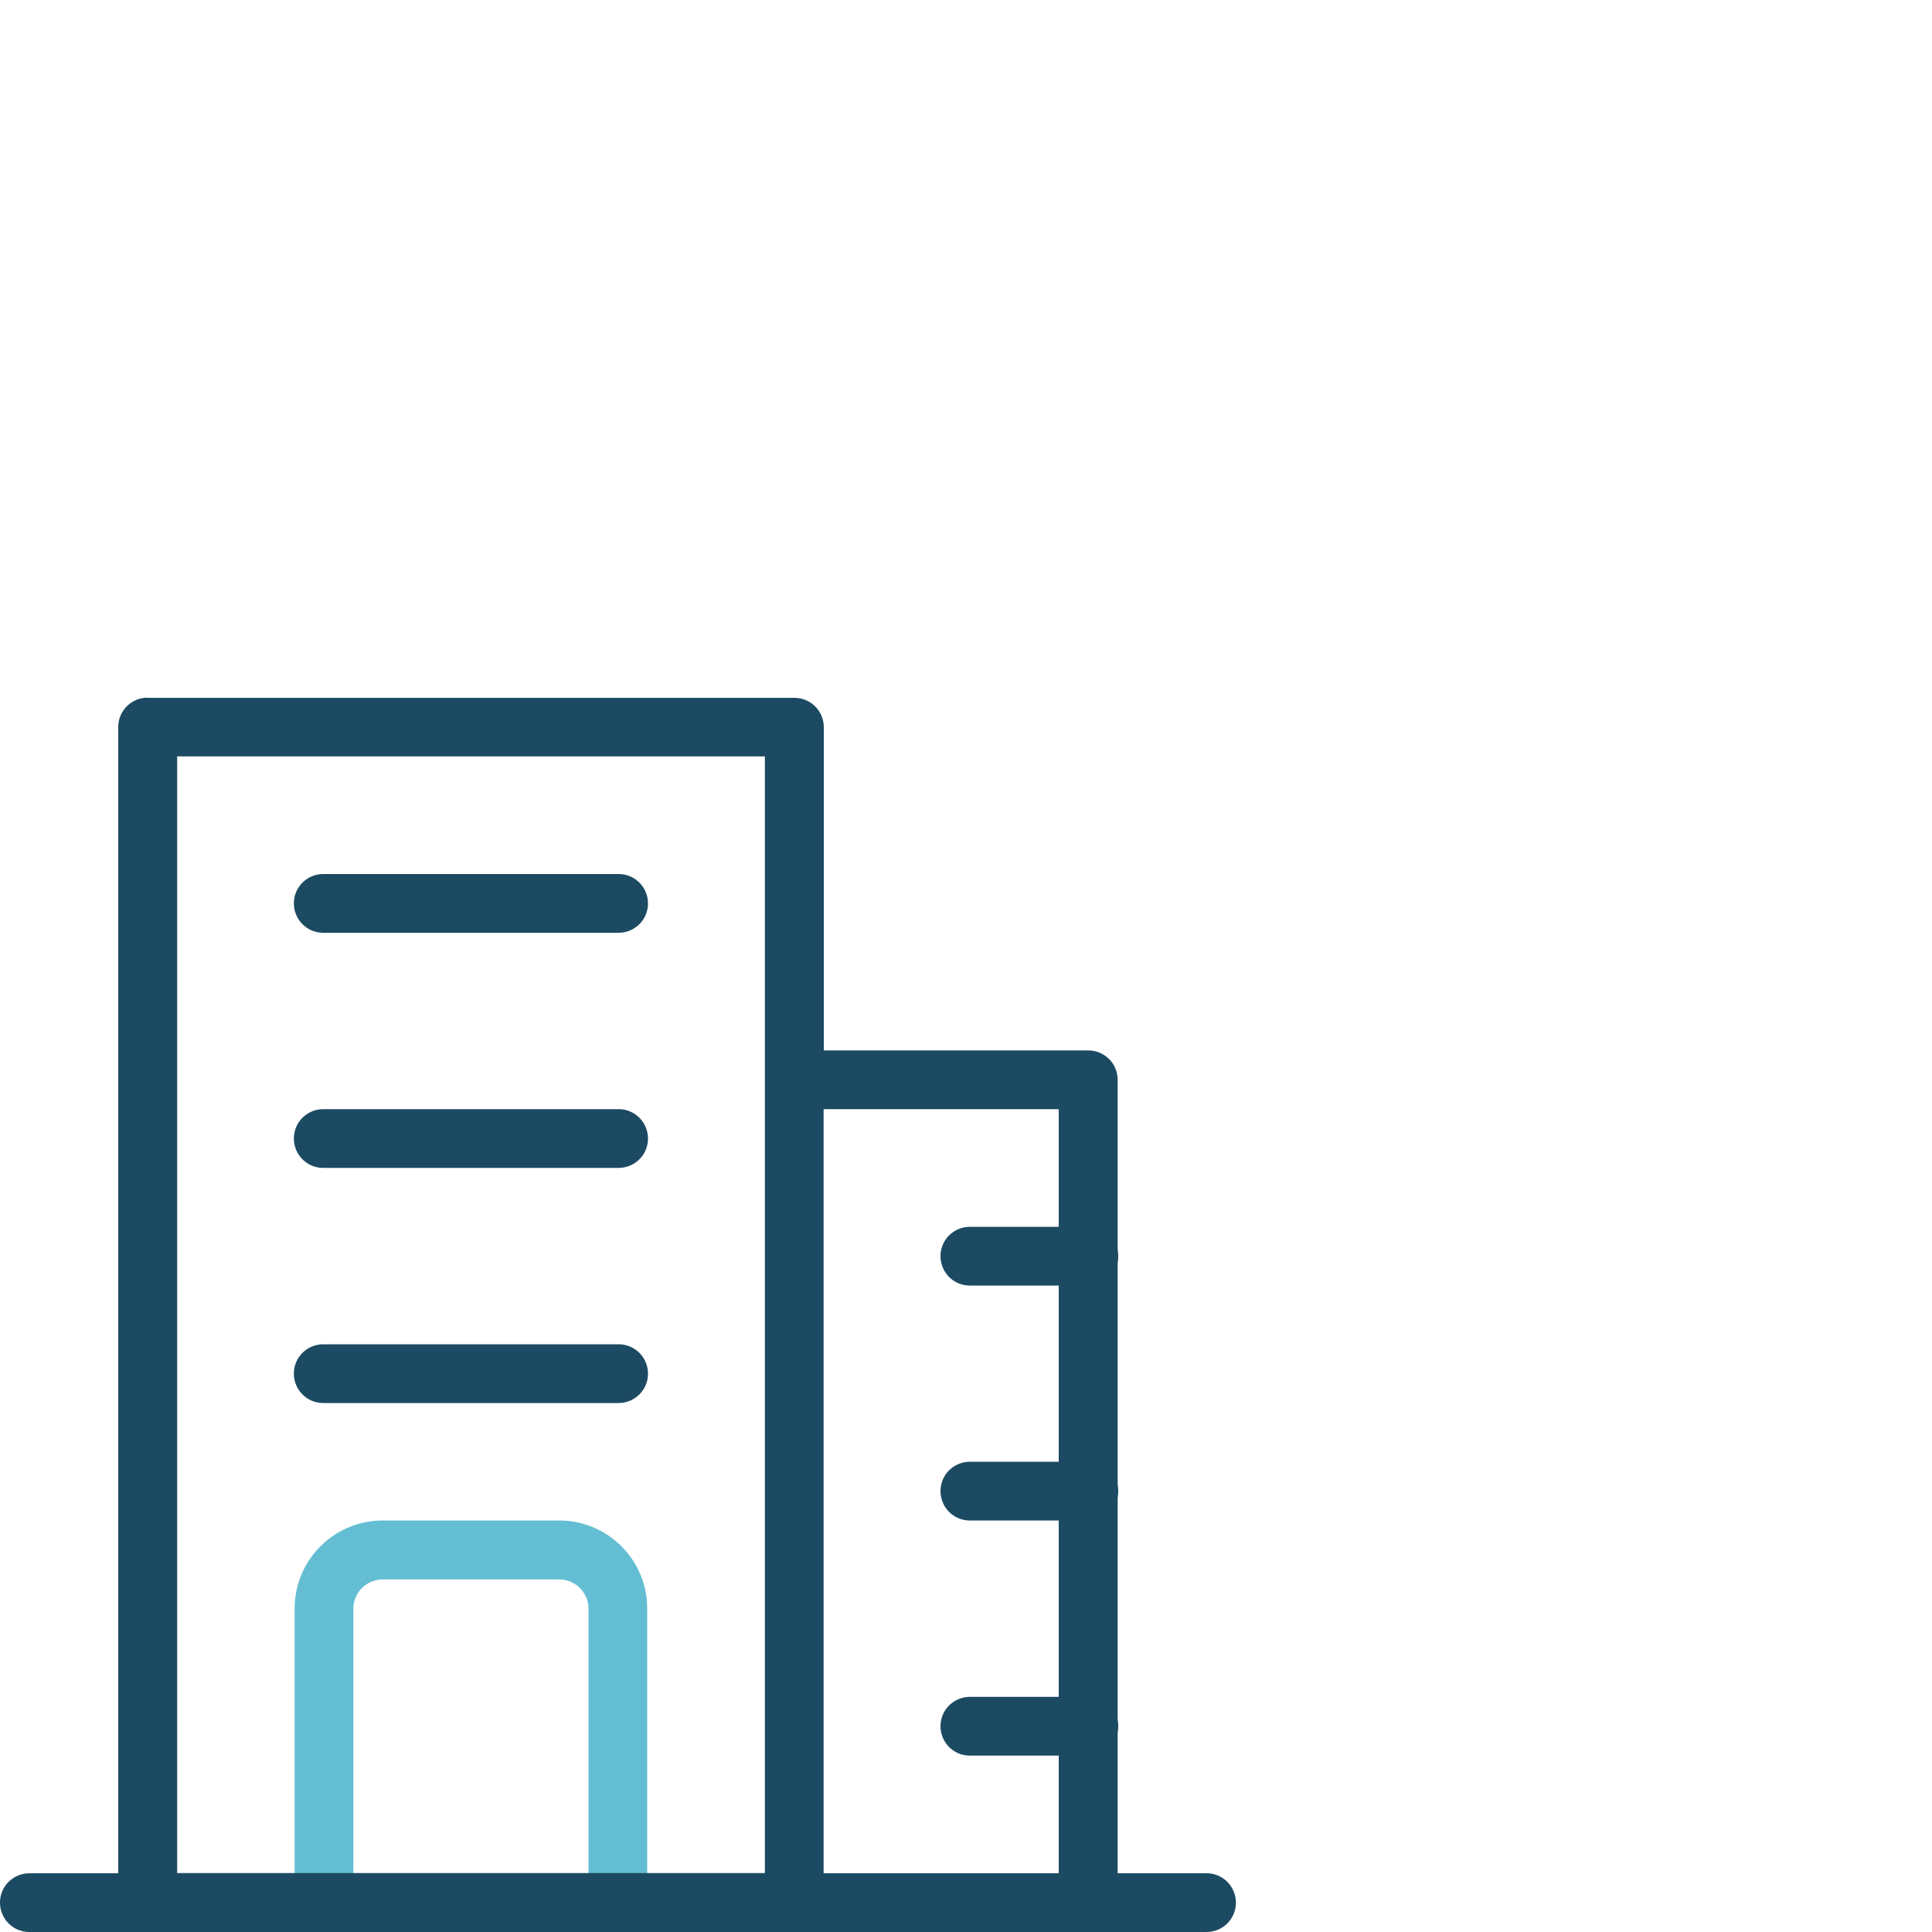
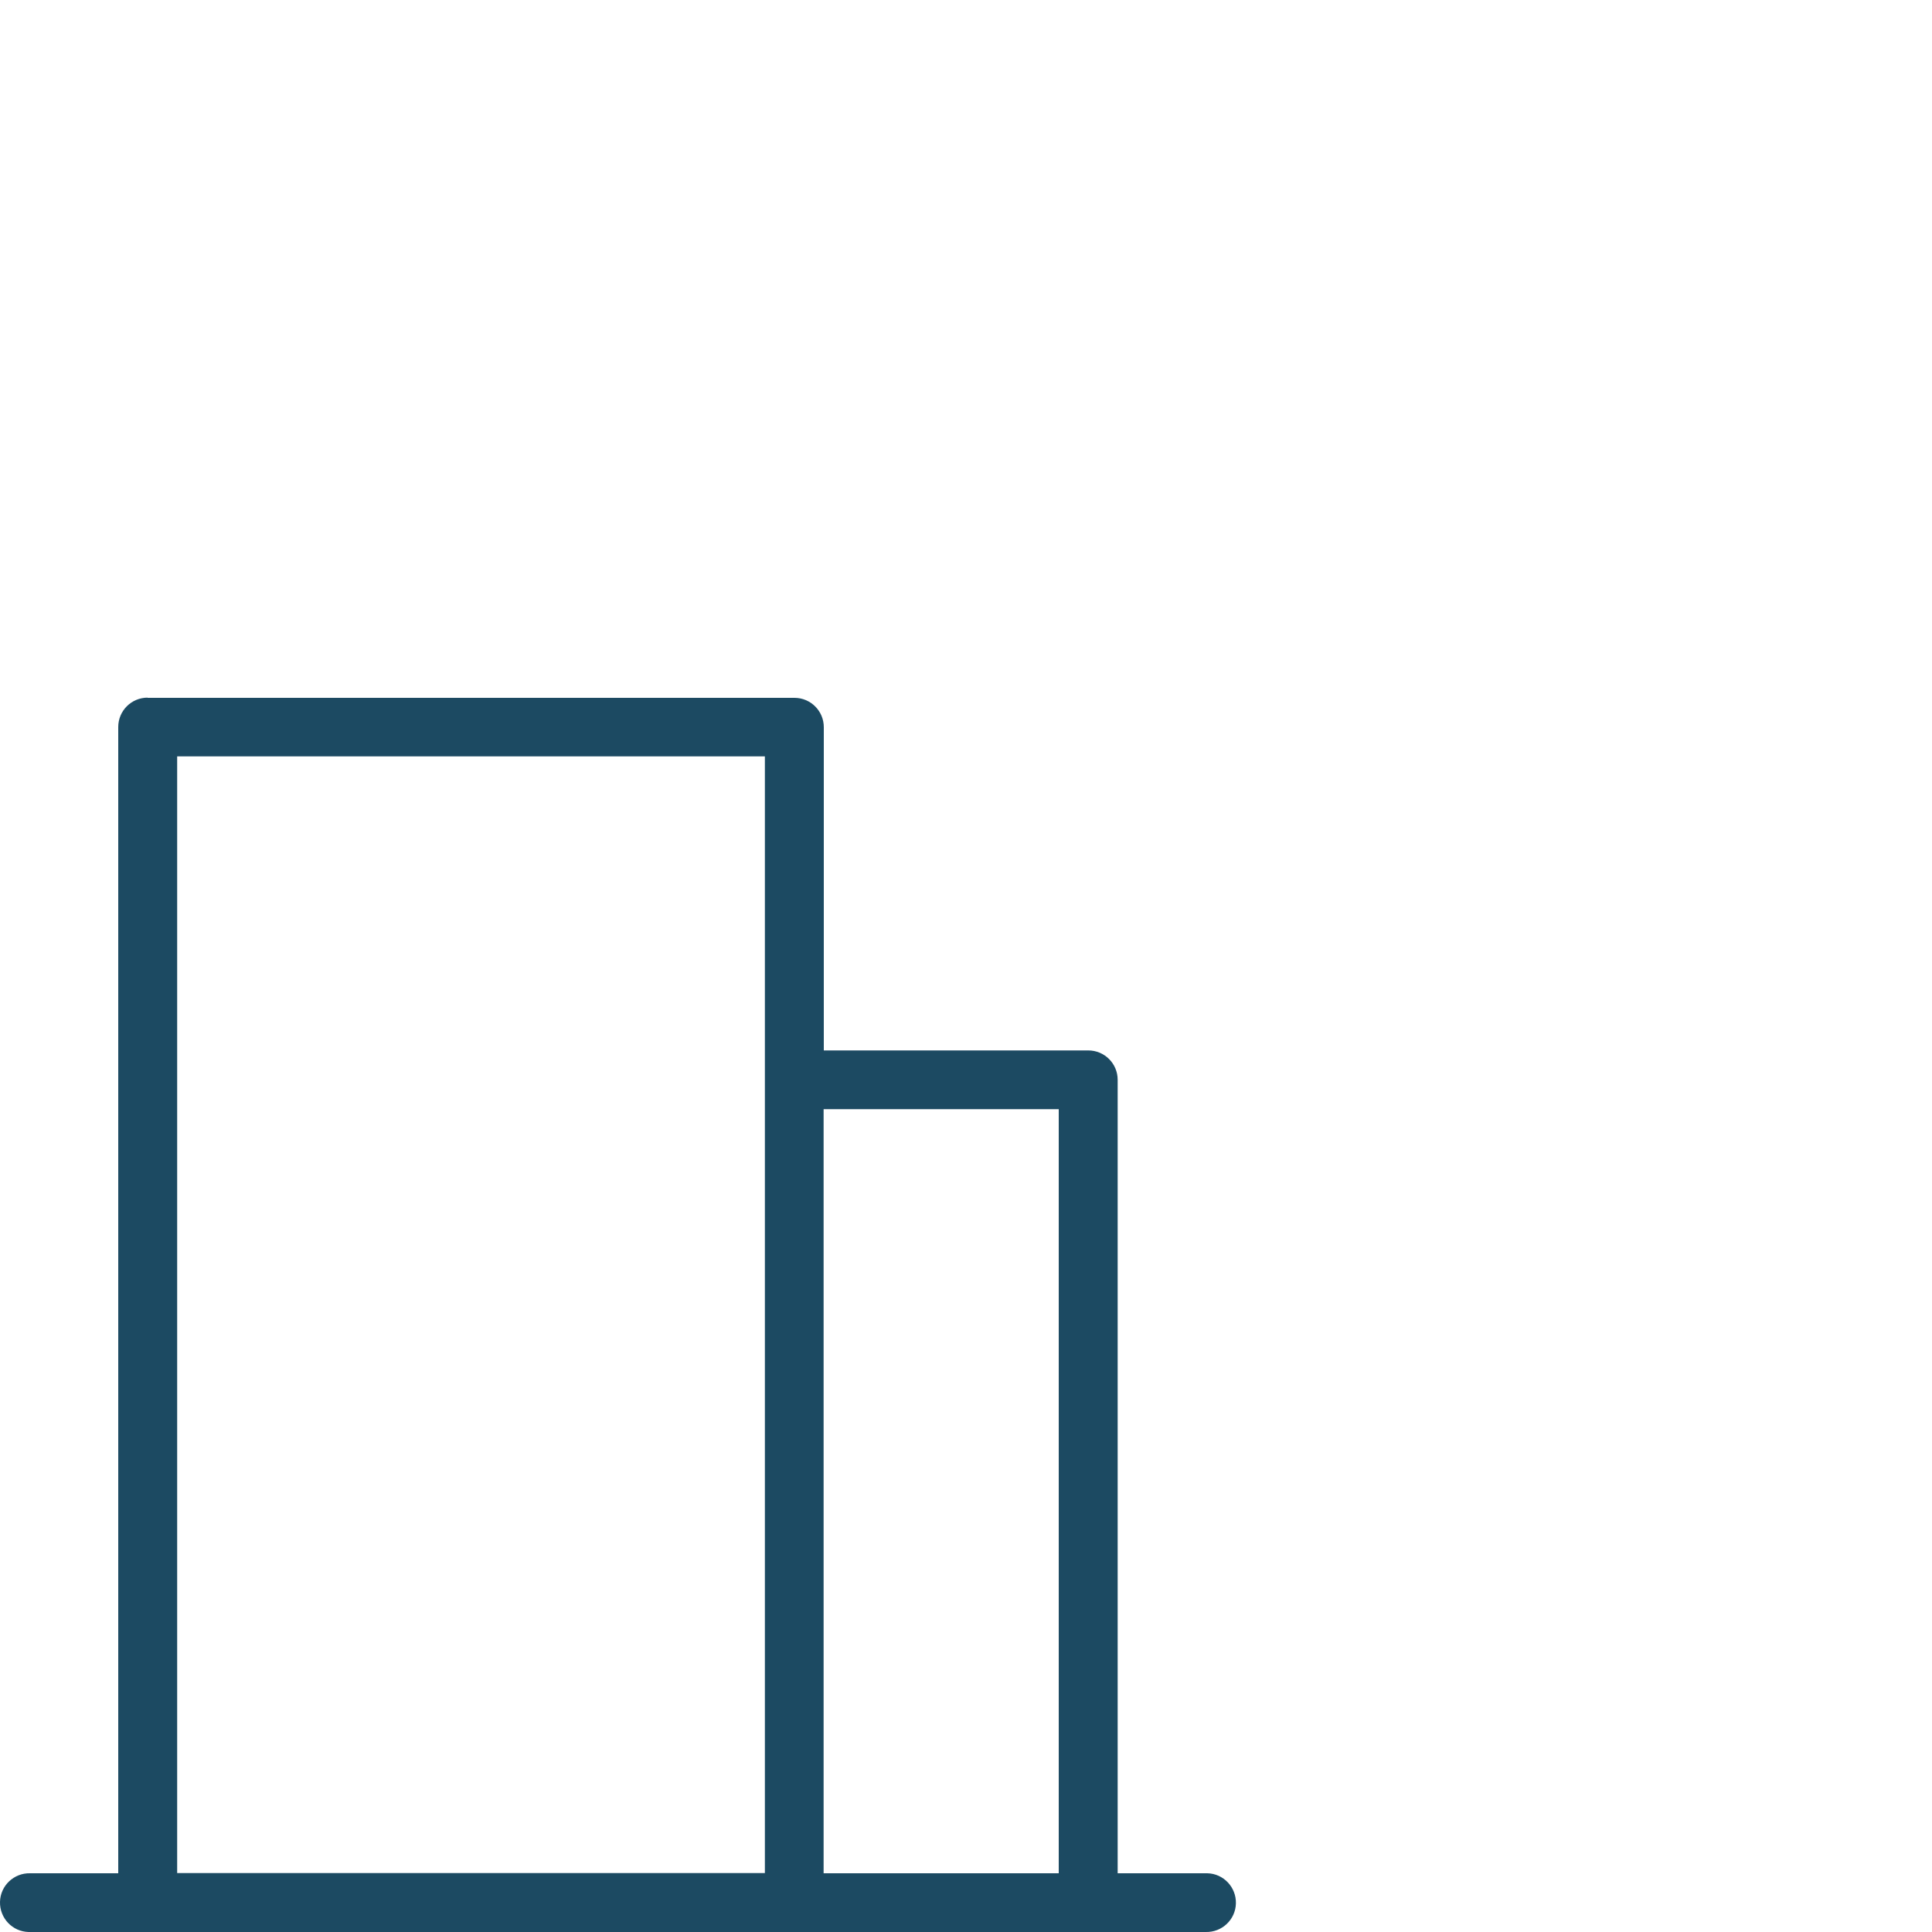
<svg xmlns="http://www.w3.org/2000/svg" id="Icons" viewBox="0 0 100 100">
  <defs>
    <style>
      .cls-1 {
        fill: none;
      }

      .cls-2 {
        fill: #1c4a62;
      }

      .cls-3 {
        clip-path: url(#clippath-1);
      }

      .cls-4 {
        clip-path: url(#clippath-2);
      }

      .cls-5 {
        fill: #64bed3;
      }

      .cls-6 {
        clip-path: url(#clippath);
      }
    </style>
    <clipPath id="clippath">
-       <path class="cls-1" d="M18.29,83.27c0-.84.68-1.52,1.52-1.52h9.13c.84,0,1.52.68,1.52,1.52h0v13.69h-12.17v-13.69ZM19.81,78.7c-2.52,0-4.56,2.04-4.56,4.56v15.21c0,.84.68,1.52,1.52,1.52h15.21c.84,0,1.52-.68,1.52-1.52v-15.21c0-2.52-2.04-4.56-4.56-4.56h-9.13Z" />
+       <path class="cls-1" d="M18.29,83.27c0-.84.68-1.52,1.52-1.52h9.13c.84,0,1.52.68,1.52,1.52h0v13.69h-12.17v-13.69M19.81,78.7c-2.52,0-4.56,2.04-4.56,4.56v15.21c0,.84.68,1.52,1.52,1.52h15.21c.84,0,1.52-.68,1.52-1.52v-15.21c0-2.52-2.04-4.56-4.56-4.56h-9.13Z" />
    </clipPath>
    <clipPath id="clippath-1">
-       <path class="cls-1" d="M50.24,87.83c-.84-.02-1.54.64-1.56,1.48-.02.84.64,1.54,1.48,1.56.03,0,.05,0,.08,0h6.08c.84.02,1.54-.64,1.56-1.48.02-.84-.64-1.54-1.48-1.56-.03,0-.05,0-.08,0h-6.08ZM50.24,75.66c-.84-.02-1.54.64-1.56,1.48-.02.84.64,1.54,1.48,1.56.03,0,.05,0,.08,0h6.08c.84.02,1.54-.64,1.56-1.48.02-.84-.64-1.54-1.48-1.56-.03,0-.05,0-.08,0h-6.08ZM16.77,69.58c-.84-.02-1.54.64-1.56,1.48-.02.84.64,1.54,1.48,1.56.03,0,.05,0,.08,0h15.21c.84.02,1.54-.64,1.56-1.48.02-.84-.64-1.54-1.48-1.56-.03,0-.05,0-.08,0h-15.21ZM50.24,63.5c-.84-.02-1.54.64-1.56,1.48-.02.84.64,1.54,1.48,1.56.03,0,.05,0,.08,0h6.08c.84.02,1.54-.64,1.56-1.48.02-.84-.64-1.54-1.48-1.56-.03,0-.05,0-.08,0h-6.08ZM16.77,57.41c-.84-.02-1.54.64-1.56,1.48-.02.84.64,1.54,1.48,1.56.03,0,.05,0,.08,0h15.21c.84.02,1.54-.64,1.56-1.48.02-.84-.64-1.54-1.48-1.56-.03,0-.05,0-.08,0h-15.21ZM16.77,45.24c-.84-.02-1.54.64-1.56,1.48-.02.84.64,1.54,1.48,1.56.03,0,.05,0,.08,0h15.21c.84.02,1.54-.64,1.56-1.48.02-.84-.64-1.54-1.48-1.56-.03,0-.05,0-.08,0h-15.21Z" />
-     </clipPath>
+       </clipPath>
    <clipPath id="clippath-2">
      <path class="cls-1" d="M42.63,57.41h12.17v39.55h-12.17v-39.55ZM9.17,39.15h30.42v57.8H9.17v-57.8ZM7.64,36.11c-.84,0-1.52.68-1.52,1.52h0v59.33H1.56c-.84-.02-1.54.64-1.56,1.48-.02.84.64,1.54,1.48,1.56.03,0,.05,0,.08,0h60.85c.84.02,1.54-.64,1.56-1.48.02-.84-.64-1.54-1.48-1.56-.03,0-.05,0-.08,0h-4.56v-41.07c0-.84-.68-1.52-1.52-1.52,0,0,0,0,0,0h-13.69v-16.73c0-.84-.68-1.52-1.52-1.52H7.64Z" />
    </clipPath>
  </defs>
  <g id="Gruppe_120" data-name="Gruppe 120">
    <g id="Gruppe_115" data-name="Gruppe 115">
      <g class="cls-6">
        <g id="Gruppe_114" data-name="Gruppe 114">
-           <rect id="Rechteck_48" data-name="Rechteck 48" class="cls-5" x=".26" y="63.62" width="48.73" height="51.88" />
-         </g>
+           </g>
      </g>
    </g>
    <g id="Gruppe_117" data-name="Gruppe 117">
      <g class="cls-3">
        <g id="Gruppe_116" data-name="Gruppe 116">
          <rect id="Rechteck_49" data-name="Rechteck 49" class="cls-2" x=".26" y="29.82" width="73.1" height="76.24" />
        </g>
      </g>
    </g>
    <g id="Gruppe_119" data-name="Gruppe 119">
      <g class="cls-4">
        <g id="Gruppe_118" data-name="Gruppe 118">
          <rect id="Rechteck_50" data-name="Rechteck 50" class="cls-2" x="-15.46" y="21.18" width="94.32" height="94.32" />
        </g>
      </g>
    </g>
  </g>
</svg>